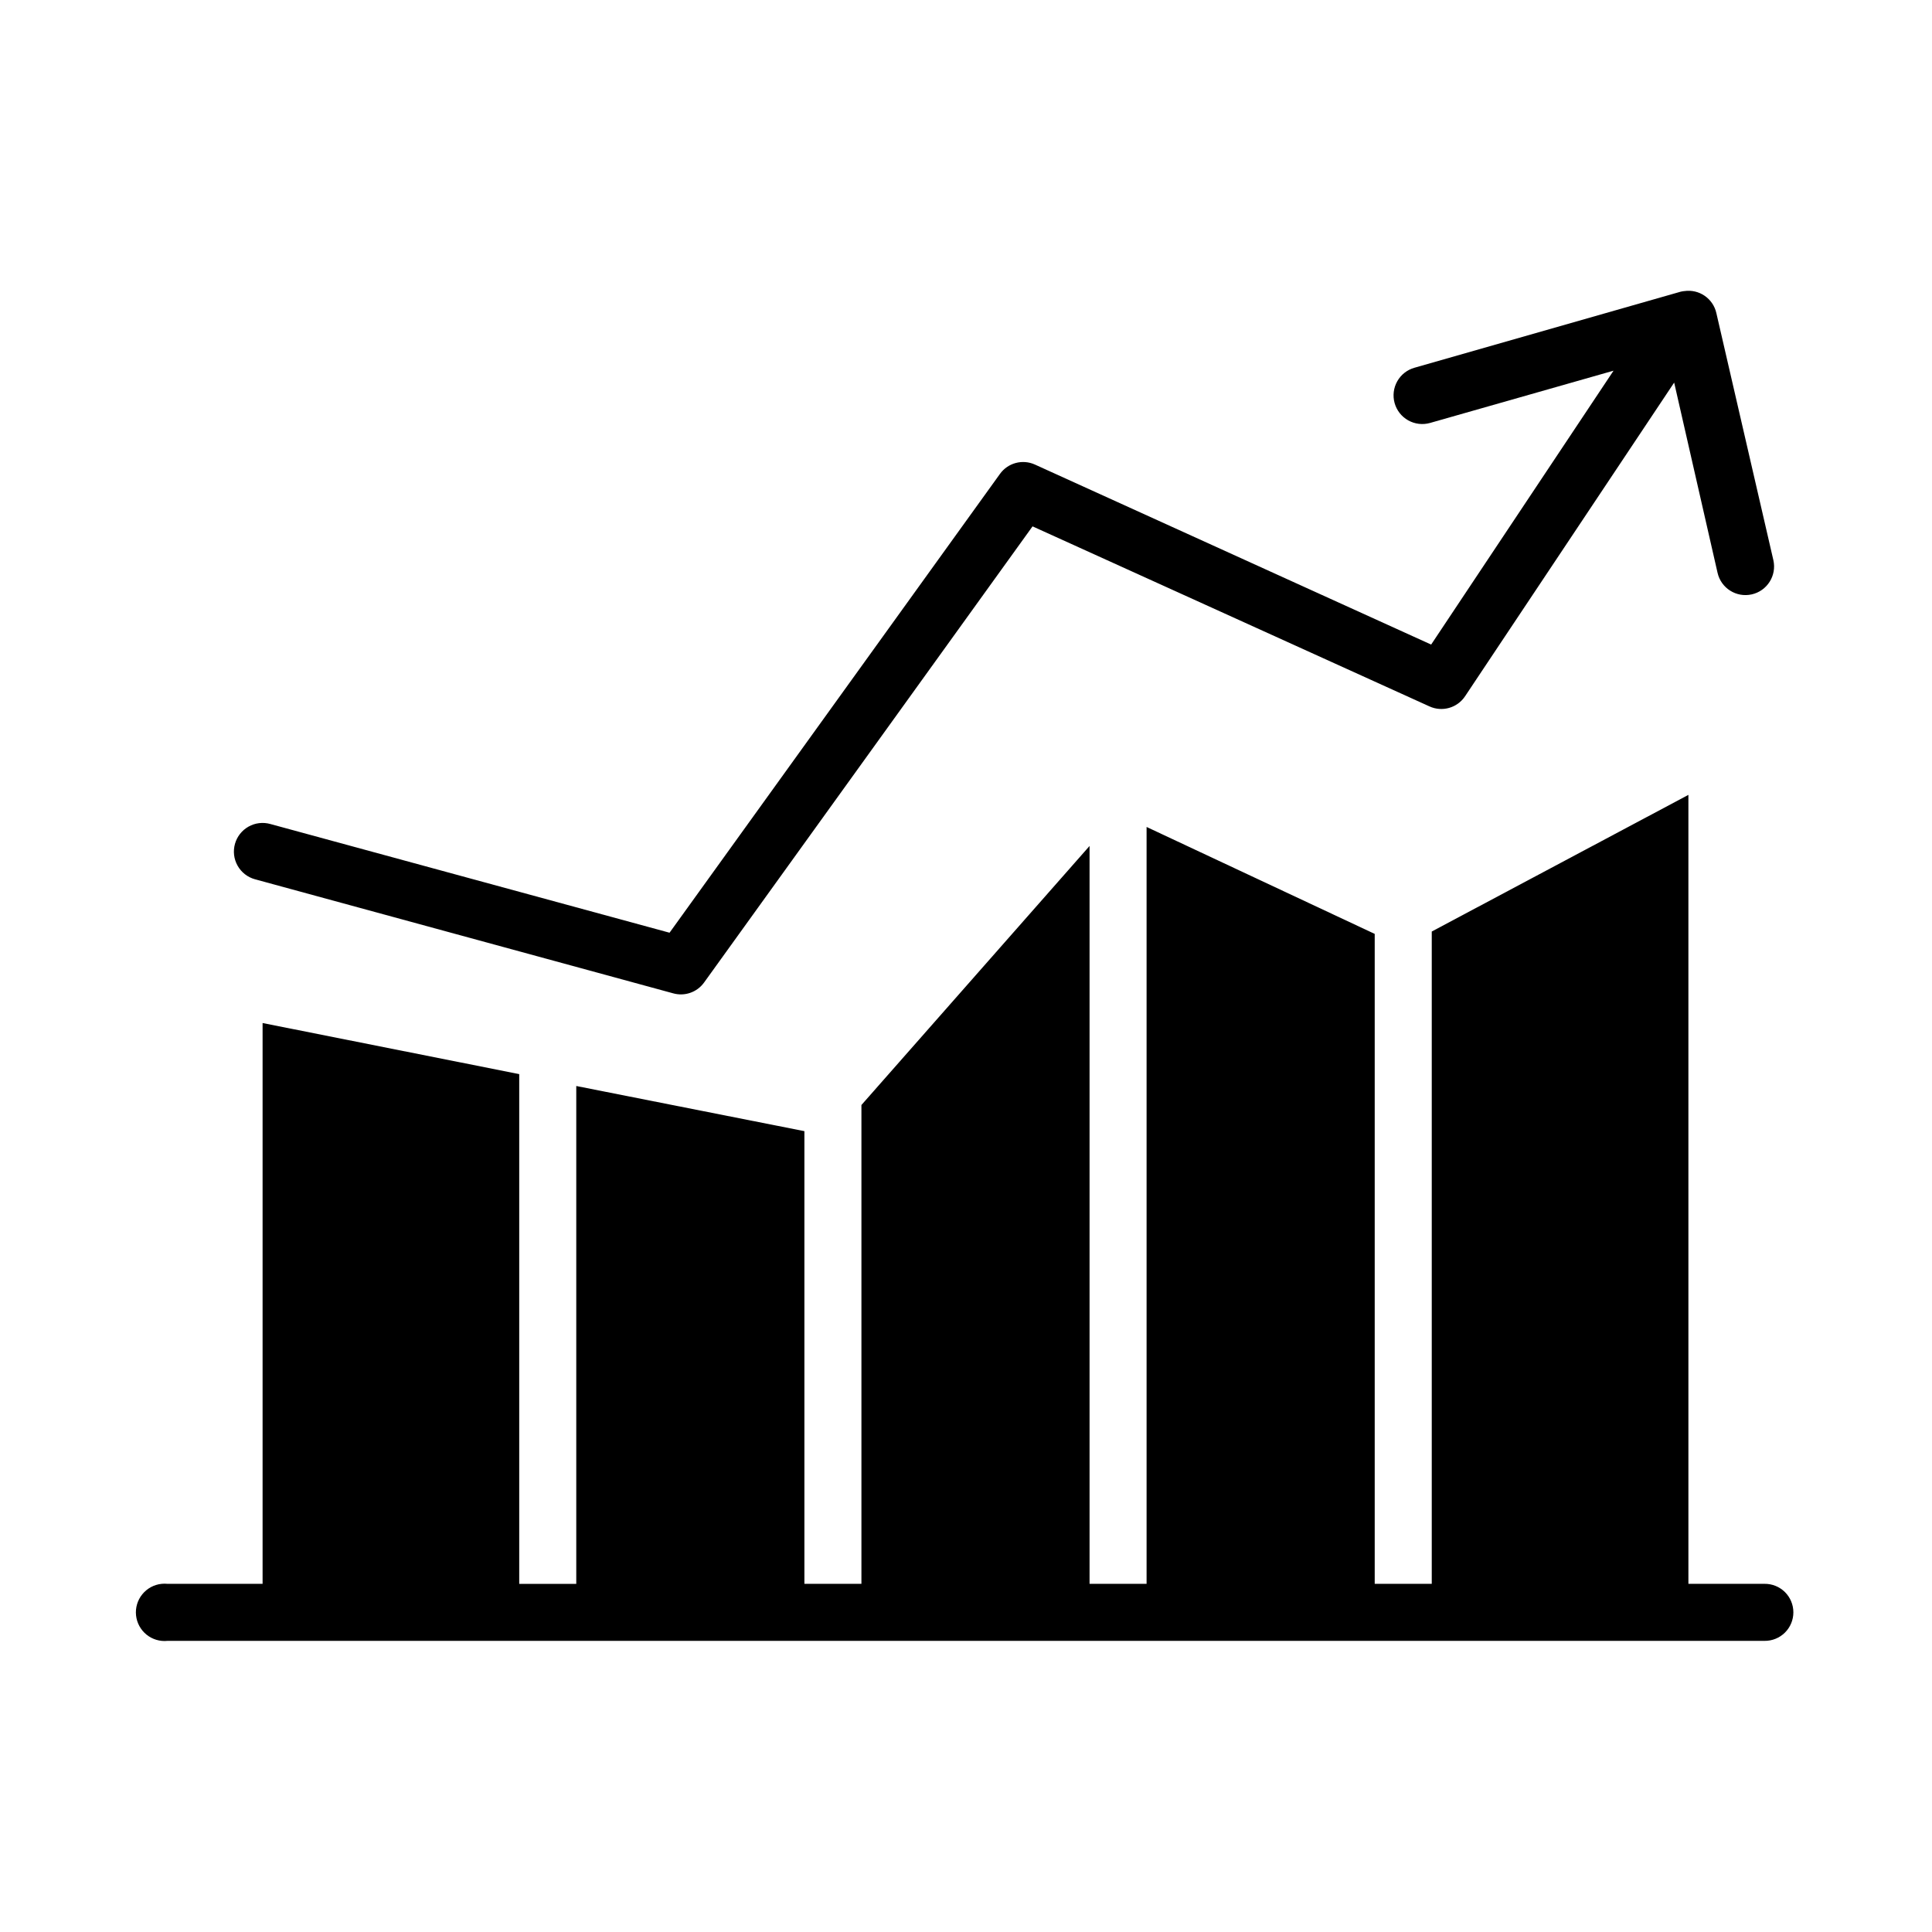
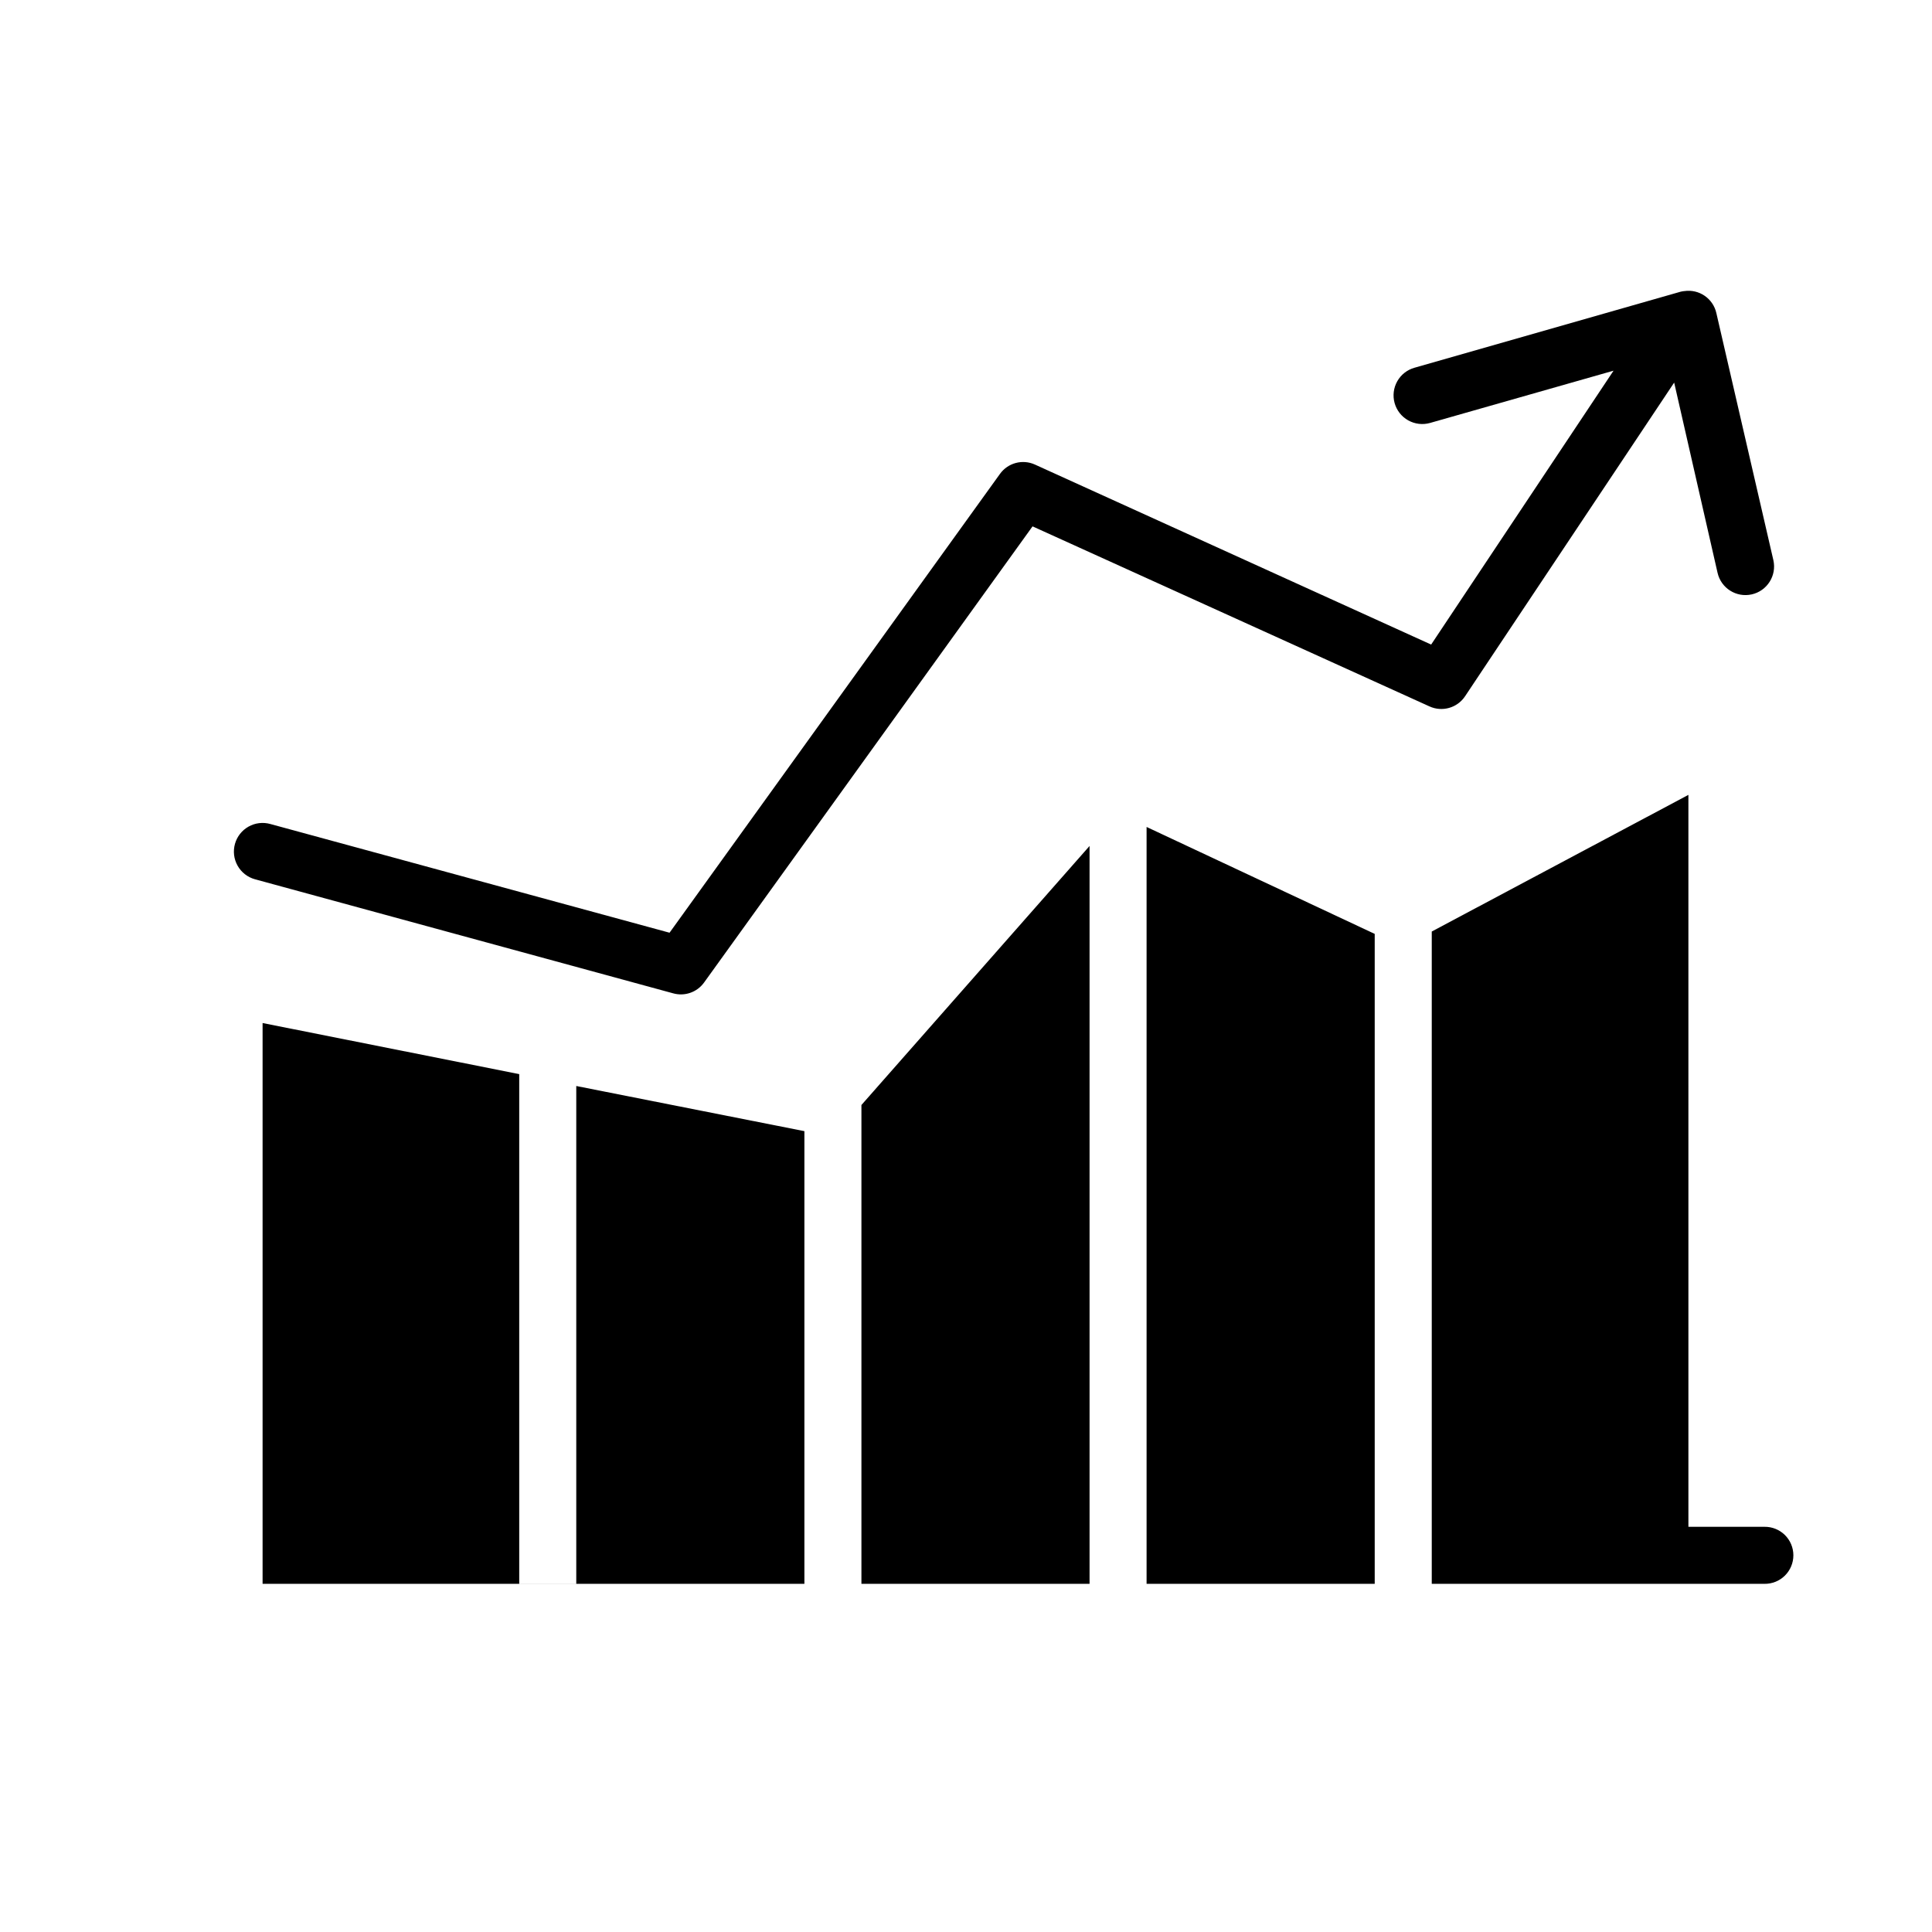
<svg xmlns="http://www.w3.org/2000/svg" fill="#000000" width="800px" height="800px" version="1.1" viewBox="144 144 512 512">
-   <path d="m590.34 221.14c-0.316 0.035-0.633 0.086-0.945 0.16l-70.531 20.152c-1.941 0.543-3.59 1.832-4.578 3.59-0.992 1.758-1.242 3.836-0.699 5.777 0.543 1.941 1.836 3.59 3.594 4.578 1.758 0.988 3.836 1.238 5.777 0.695l48.648-13.855-48.336 72.582-105.01-47.707c-3.301-1.492-7.195-0.438-9.289 2.519l-87.535 121.55-105.8-28.812c-1.941-0.543-4.019-0.293-5.777 0.695-1.758 0.988-3.051 2.637-3.594 4.578-0.543 1.941-0.293 4.019 0.699 5.777 0.988 1.758 2.637 3.047 4.578 3.59l110.84 30.23c3.055 0.867 6.324-0.266 8.188-2.836l87.066-120.91 105.17 47.703c3.379 1.555 7.387 0.418 9.449-2.676l55.418-83.129 11.492 50.383c0.914 4.086 4.965 6.66 9.055 5.746 4.086-0.914 6.66-4.965 5.746-9.055l-15.113-65.492c-0.867-3.875-4.578-6.418-8.504-5.828zm1.102 133.51-68.012 36.211v172.87h-15.117v-172.24l-60.457-28.34v200.58h-15.113v-195.54l-60.457 68.645v126.9h-15.113v-119.97l-60.457-11.965v131.94h-15.117v-135.09l-68.012-13.539v148.62h-25.191c-0.523-0.055-1.051-0.055-1.574 0-2.004 0.207-3.844 1.203-5.113 2.769-1.27 1.562-1.867 3.57-1.66 5.574 0.211 2.004 1.207 3.844 2.773 5.113 1.562 1.27 3.57 1.863 5.574 1.656h423.2c2.023 0.027 3.973-0.754 5.414-2.176 1.441-1.422 2.25-3.359 2.25-5.383 0-2.023-0.809-3.961-2.25-5.383-1.441-1.418-3.391-2.203-5.414-2.172h-20.152z" />
+   <path d="m590.34 221.14c-0.316 0.035-0.633 0.086-0.945 0.16l-70.531 20.152c-1.941 0.543-3.59 1.832-4.578 3.59-0.992 1.758-1.242 3.836-0.699 5.777 0.543 1.941 1.836 3.59 3.594 4.578 1.758 0.988 3.836 1.238 5.777 0.695l48.648-13.855-48.336 72.582-105.01-47.707c-3.301-1.492-7.195-0.438-9.289 2.519l-87.535 121.55-105.8-28.812c-1.941-0.543-4.019-0.293-5.777 0.695-1.758 0.988-3.051 2.637-3.594 4.578-0.543 1.941-0.293 4.019 0.699 5.777 0.988 1.758 2.637 3.047 4.578 3.59l110.84 30.23c3.055 0.867 6.324-0.266 8.188-2.836l87.066-120.91 105.17 47.703c3.379 1.555 7.387 0.418 9.449-2.676l55.418-83.129 11.492 50.383c0.914 4.086 4.965 6.66 9.055 5.746 4.086-0.914 6.66-4.965 5.746-9.055l-15.113-65.492c-0.867-3.875-4.578-6.418-8.504-5.828zm1.102 133.51-68.012 36.211v172.87h-15.117v-172.24l-60.457-28.34v200.58h-15.113v-195.54l-60.457 68.645v126.9h-15.113v-119.97l-60.457-11.965v131.94h-15.117v-135.09l-68.012-13.539v148.62h-25.191h423.2c2.023 0.027 3.973-0.754 5.414-2.176 1.441-1.422 2.25-3.359 2.25-5.383 0-2.023-0.809-3.961-2.25-5.383-1.441-1.418-3.391-2.203-5.414-2.172h-20.152z" />
</svg>